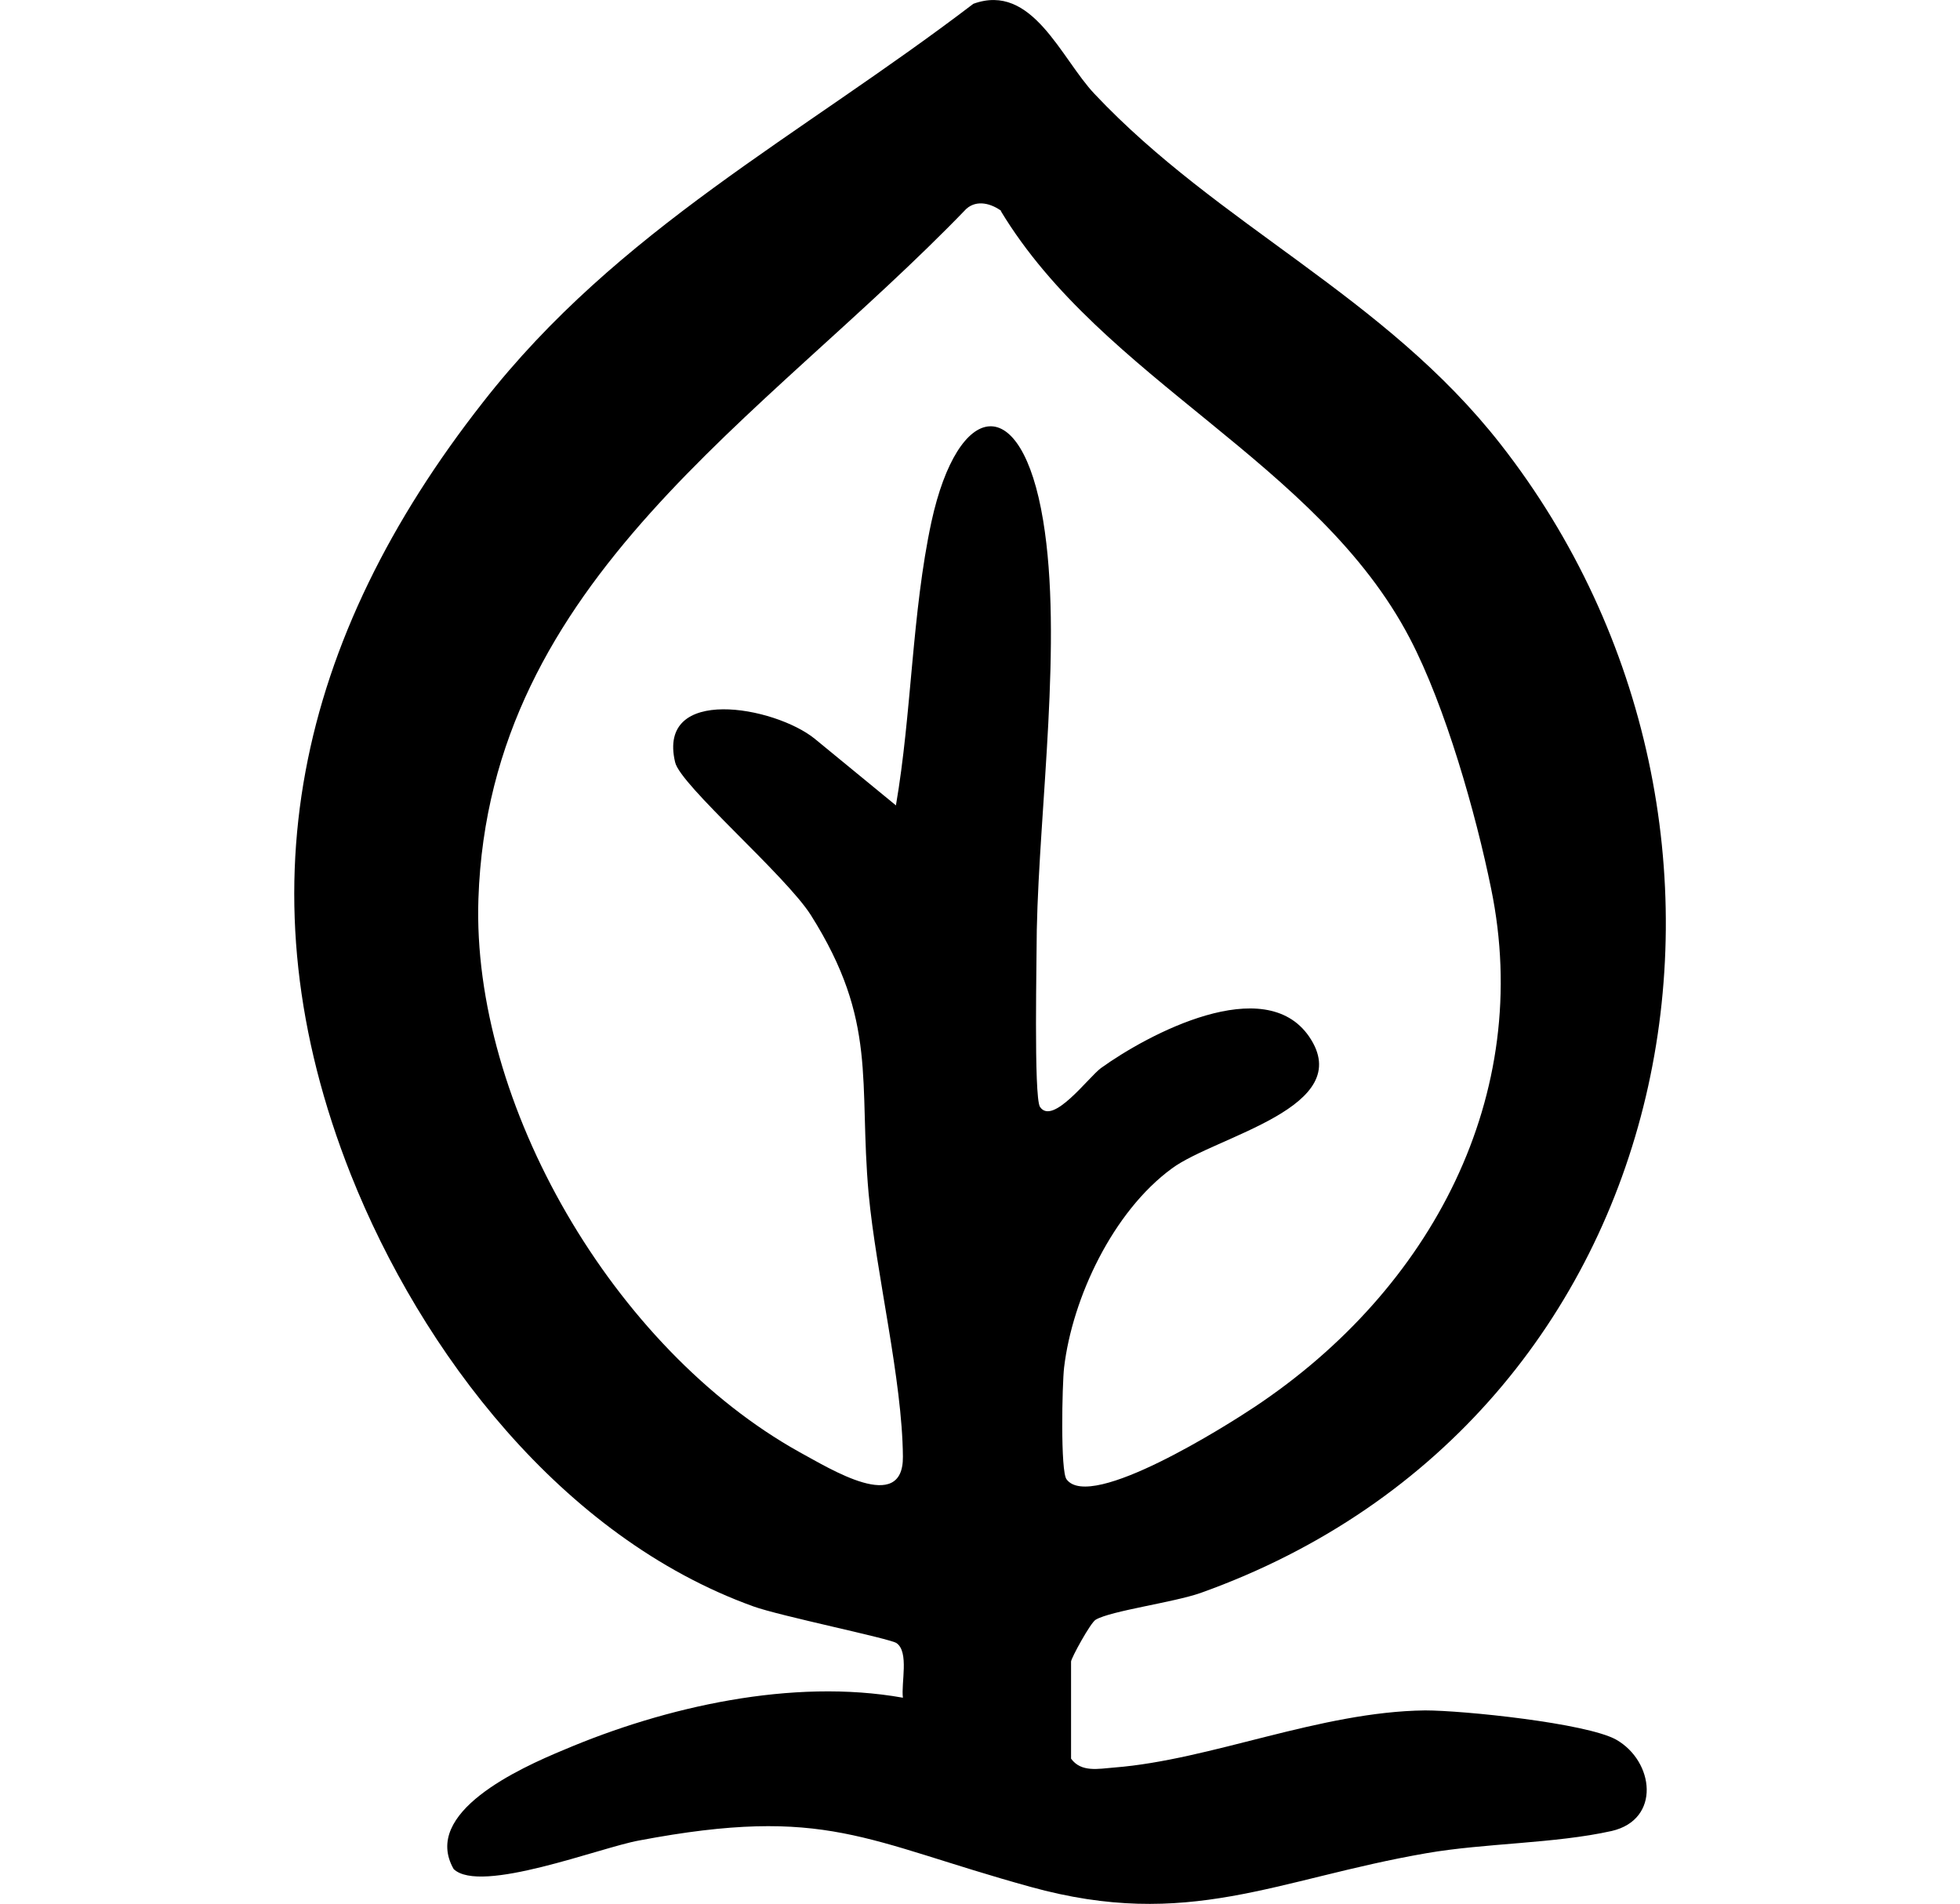
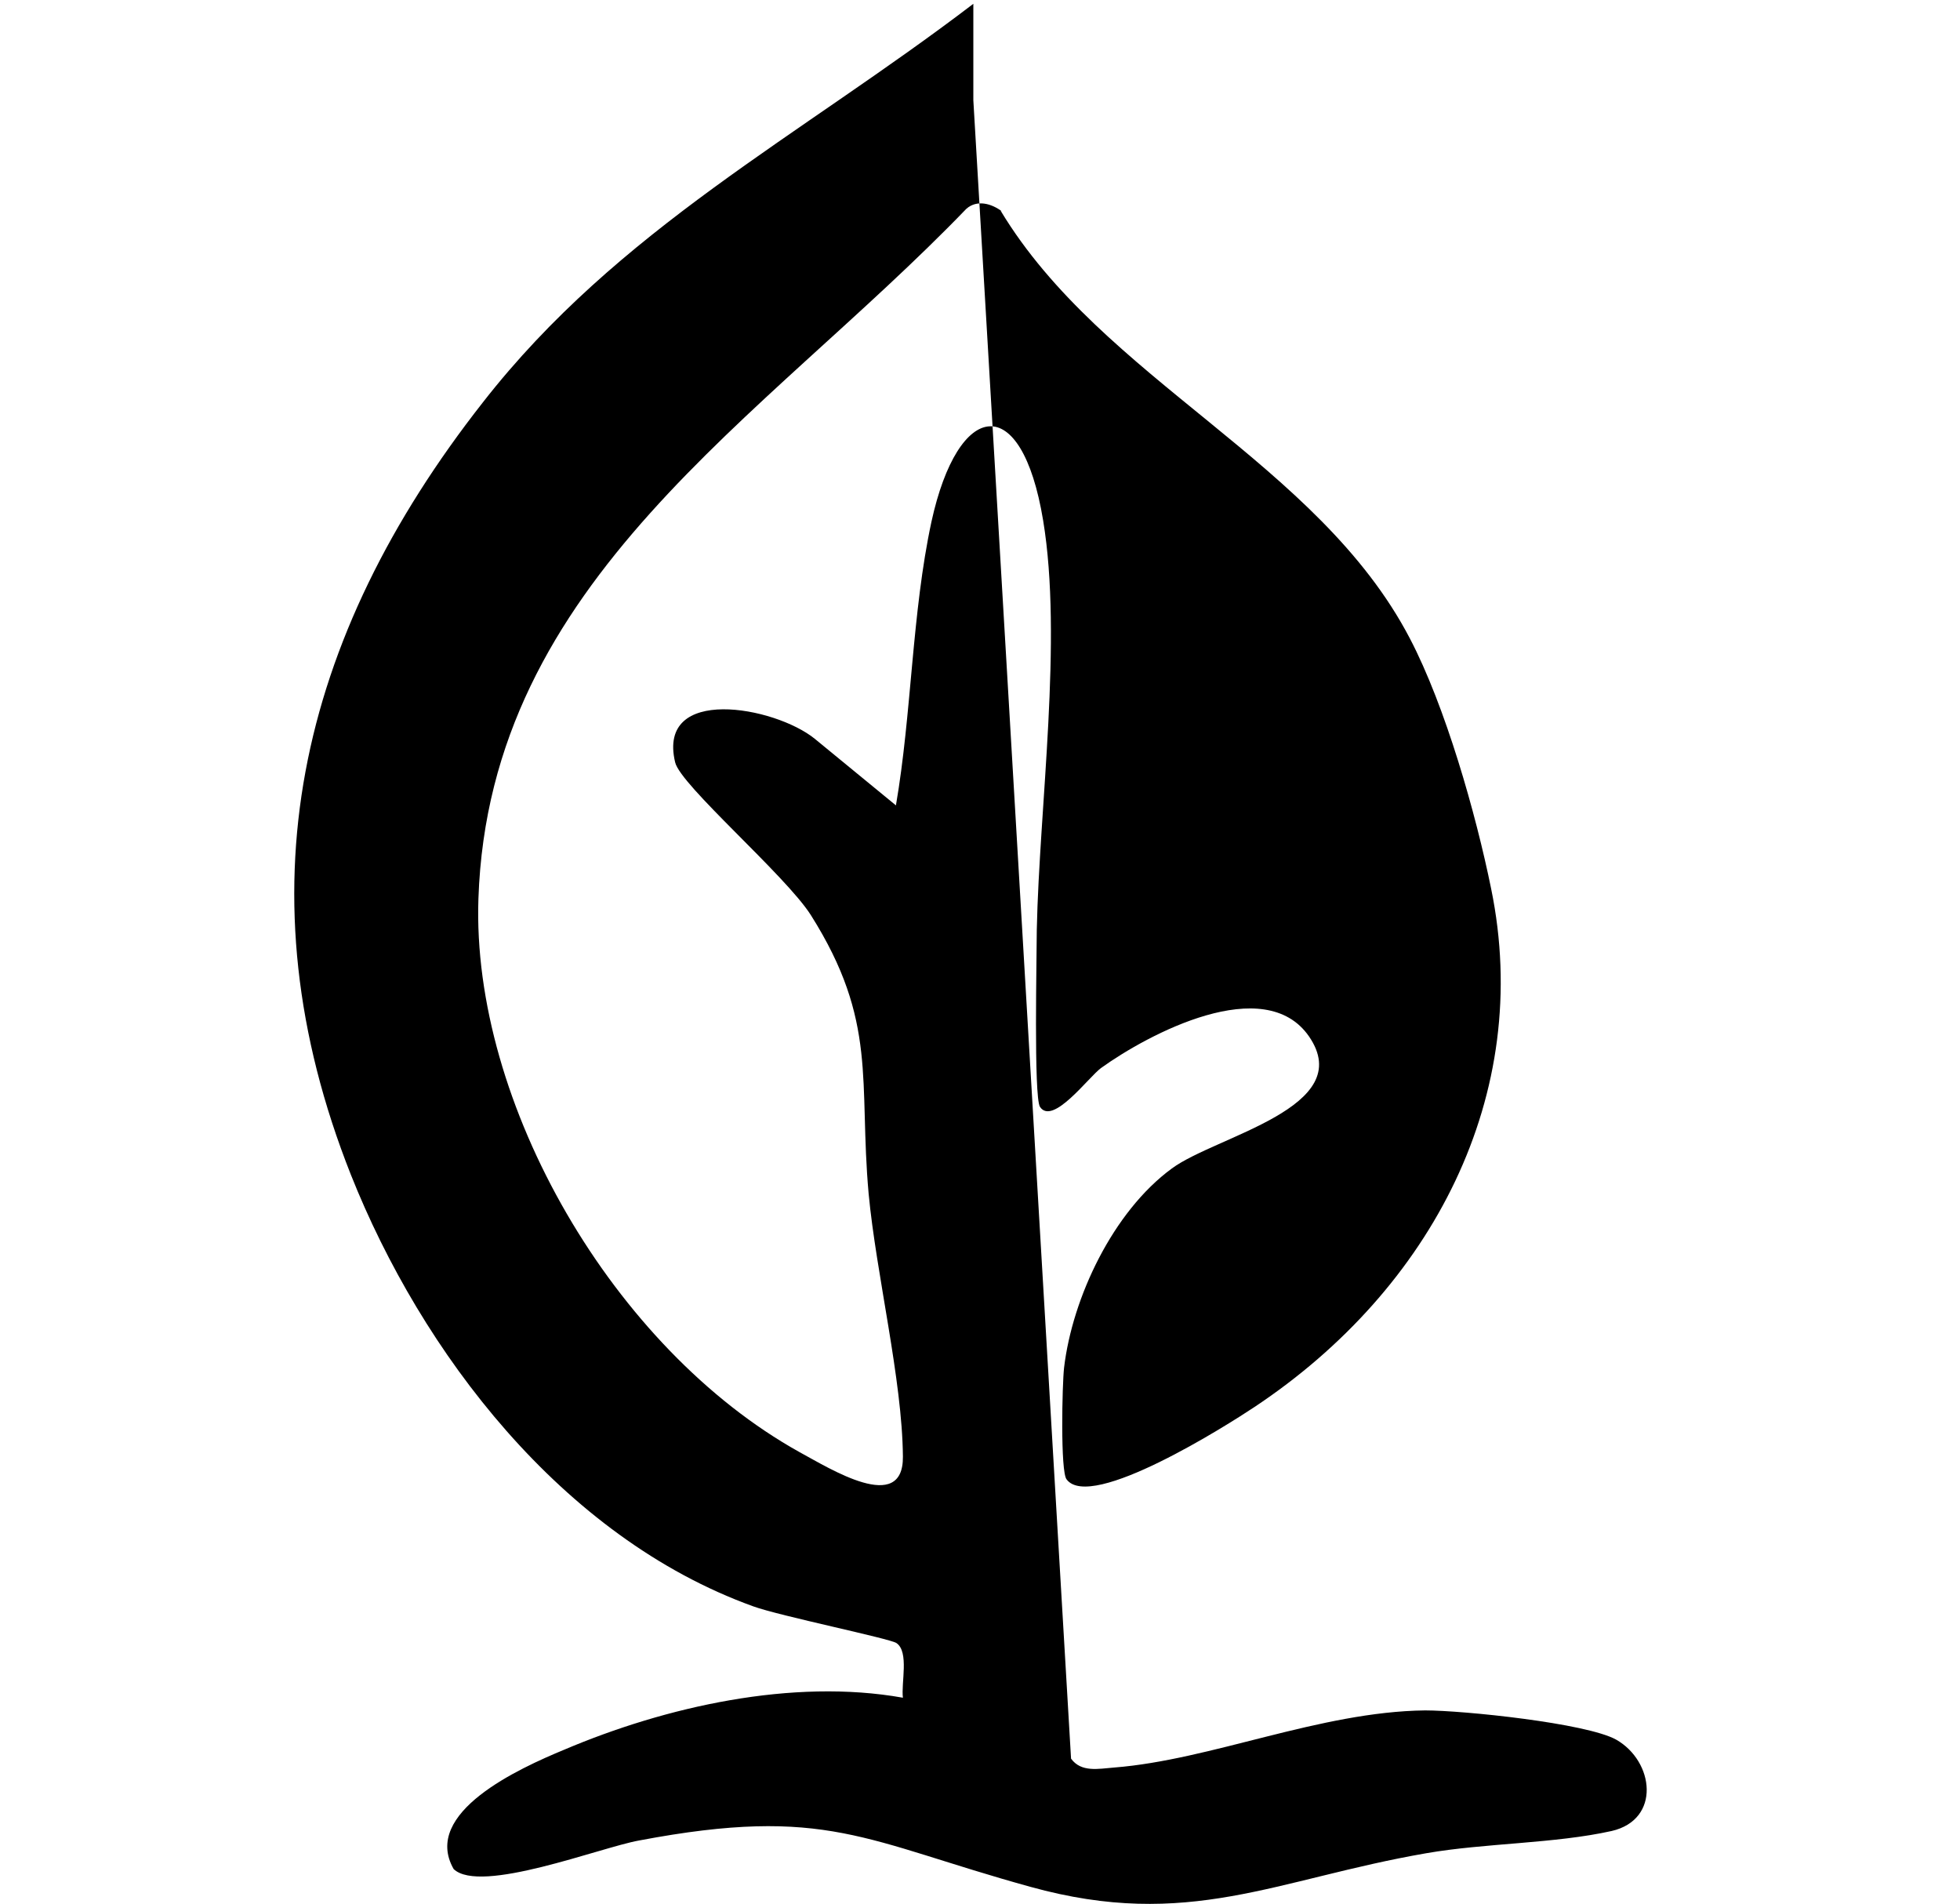
<svg xmlns="http://www.w3.org/2000/svg" id="Layer_1" version="1.1" viewBox="0 0 308.9 300">
-   <path d="M168.8,277.1c1.6,2.2,4.3,1.6,6.8,1.4,15.3-1.2,32.4-8.8,49-9,6,0,25.4,2,30.1,4.6,6,3.4,7.1,12.6-.7,14.4-9,2-20,1.9-29.2,3.5-23.7,4.1-37.5,12.2-62.4,5.3-26.1-7.2-32.1-12.9-61.7-7.3-6.1,1.1-25,8.5-29.2,4.5-5.1-8.9,10.4-15.9,17.4-18.8,16-6.8,36-11.3,53.4-8.2-.3-2.3,1-7.2-1-8.6-.9-.7-18.5-4.3-22.6-5.8-30.2-10.9-52.3-40.1-63.4-68-17.6-44.4-8.4-84.5,20.8-121.7C97.4,36.1,126,21.5,153.4.6c9.3-3.4,13.8,8.6,19.1,14.2,19.6,20.8,45.7,31.8,64,55.2,47.1,60.2,29.7,153.5-47.3,181-4.3,1.5-14.1,2.8-16.5,4.2-.8.4-3.9,6.1-3.9,6.6v15.2h0ZM157.9,33.3c-1.6-1.2-3.9-1.9-5.6-.4-32.1,33.3-75.2,58.4-76.9,108.7-1.1,32.3,21.3,70.9,50.6,87.2,4.8,2.6,16.4,9.9,16.3.7-.1-12.1-4.2-28.7-5.4-41.4-1.6-17.8,1.5-27.1-9.1-43.9-4-6.3-20.6-20.5-21.4-24.1-2.9-12.2,15.7-8.8,22-3.7l12.8,10.5c2.5-14.5,2.5-30.3,5.6-44.7,4.2-19.2,14.2-20.8,17.6-.2,3.1,18.7-.6,45.1-1,64.5,0,4-.5,26.3.5,27.9,2,3,7.6-4.6,9.6-6.1,7.5-5.4,25.8-15.1,32.8-5,7.7,11.2-14.7,15.7-21.6,20.8-9.3,6.8-15.7,20.4-17,31.4-.3,2.6-.6,16.4.4,17.6,3.8,5.1,25.4-8.6,29.6-11.4,28-18.6,44-49.2,37.3-81.7-2.4-11.8-7.2-28.7-12.8-39.4-14.5-27.8-48.4-40.7-64.5-67.4h0Z" />
+   <path d="M168.8,277.1c1.6,2.2,4.3,1.6,6.8,1.4,15.3-1.2,32.4-8.8,49-9,6,0,25.4,2,30.1,4.6,6,3.4,7.1,12.6-.7,14.4-9,2-20,1.9-29.2,3.5-23.7,4.1-37.5,12.2-62.4,5.3-26.1-7.2-32.1-12.9-61.7-7.3-6.1,1.1-25,8.5-29.2,4.5-5.1-8.9,10.4-15.9,17.4-18.8,16-6.8,36-11.3,53.4-8.2-.3-2.3,1-7.2-1-8.6-.9-.7-18.5-4.3-22.6-5.8-30.2-10.9-52.3-40.1-63.4-68-17.6-44.4-8.4-84.5,20.8-121.7C97.4,36.1,126,21.5,153.4.6v15.2h0ZM157.9,33.3c-1.6-1.2-3.9-1.9-5.6-.4-32.1,33.3-75.2,58.4-76.9,108.7-1.1,32.3,21.3,70.9,50.6,87.2,4.8,2.6,16.4,9.9,16.3.7-.1-12.1-4.2-28.7-5.4-41.4-1.6-17.8,1.5-27.1-9.1-43.9-4-6.3-20.6-20.5-21.4-24.1-2.9-12.2,15.7-8.8,22-3.7l12.8,10.5c2.5-14.5,2.5-30.3,5.6-44.7,4.2-19.2,14.2-20.8,17.6-.2,3.1,18.7-.6,45.1-1,64.5,0,4-.5,26.3.5,27.9,2,3,7.6-4.6,9.6-6.1,7.5-5.4,25.8-15.1,32.8-5,7.7,11.2-14.7,15.7-21.6,20.8-9.3,6.8-15.7,20.4-17,31.4-.3,2.6-.6,16.4.4,17.6,3.8,5.1,25.4-8.6,29.6-11.4,28-18.6,44-49.2,37.3-81.7-2.4-11.8-7.2-28.7-12.8-39.4-14.5-27.8-48.4-40.7-64.5-67.4h0Z" />
</svg>